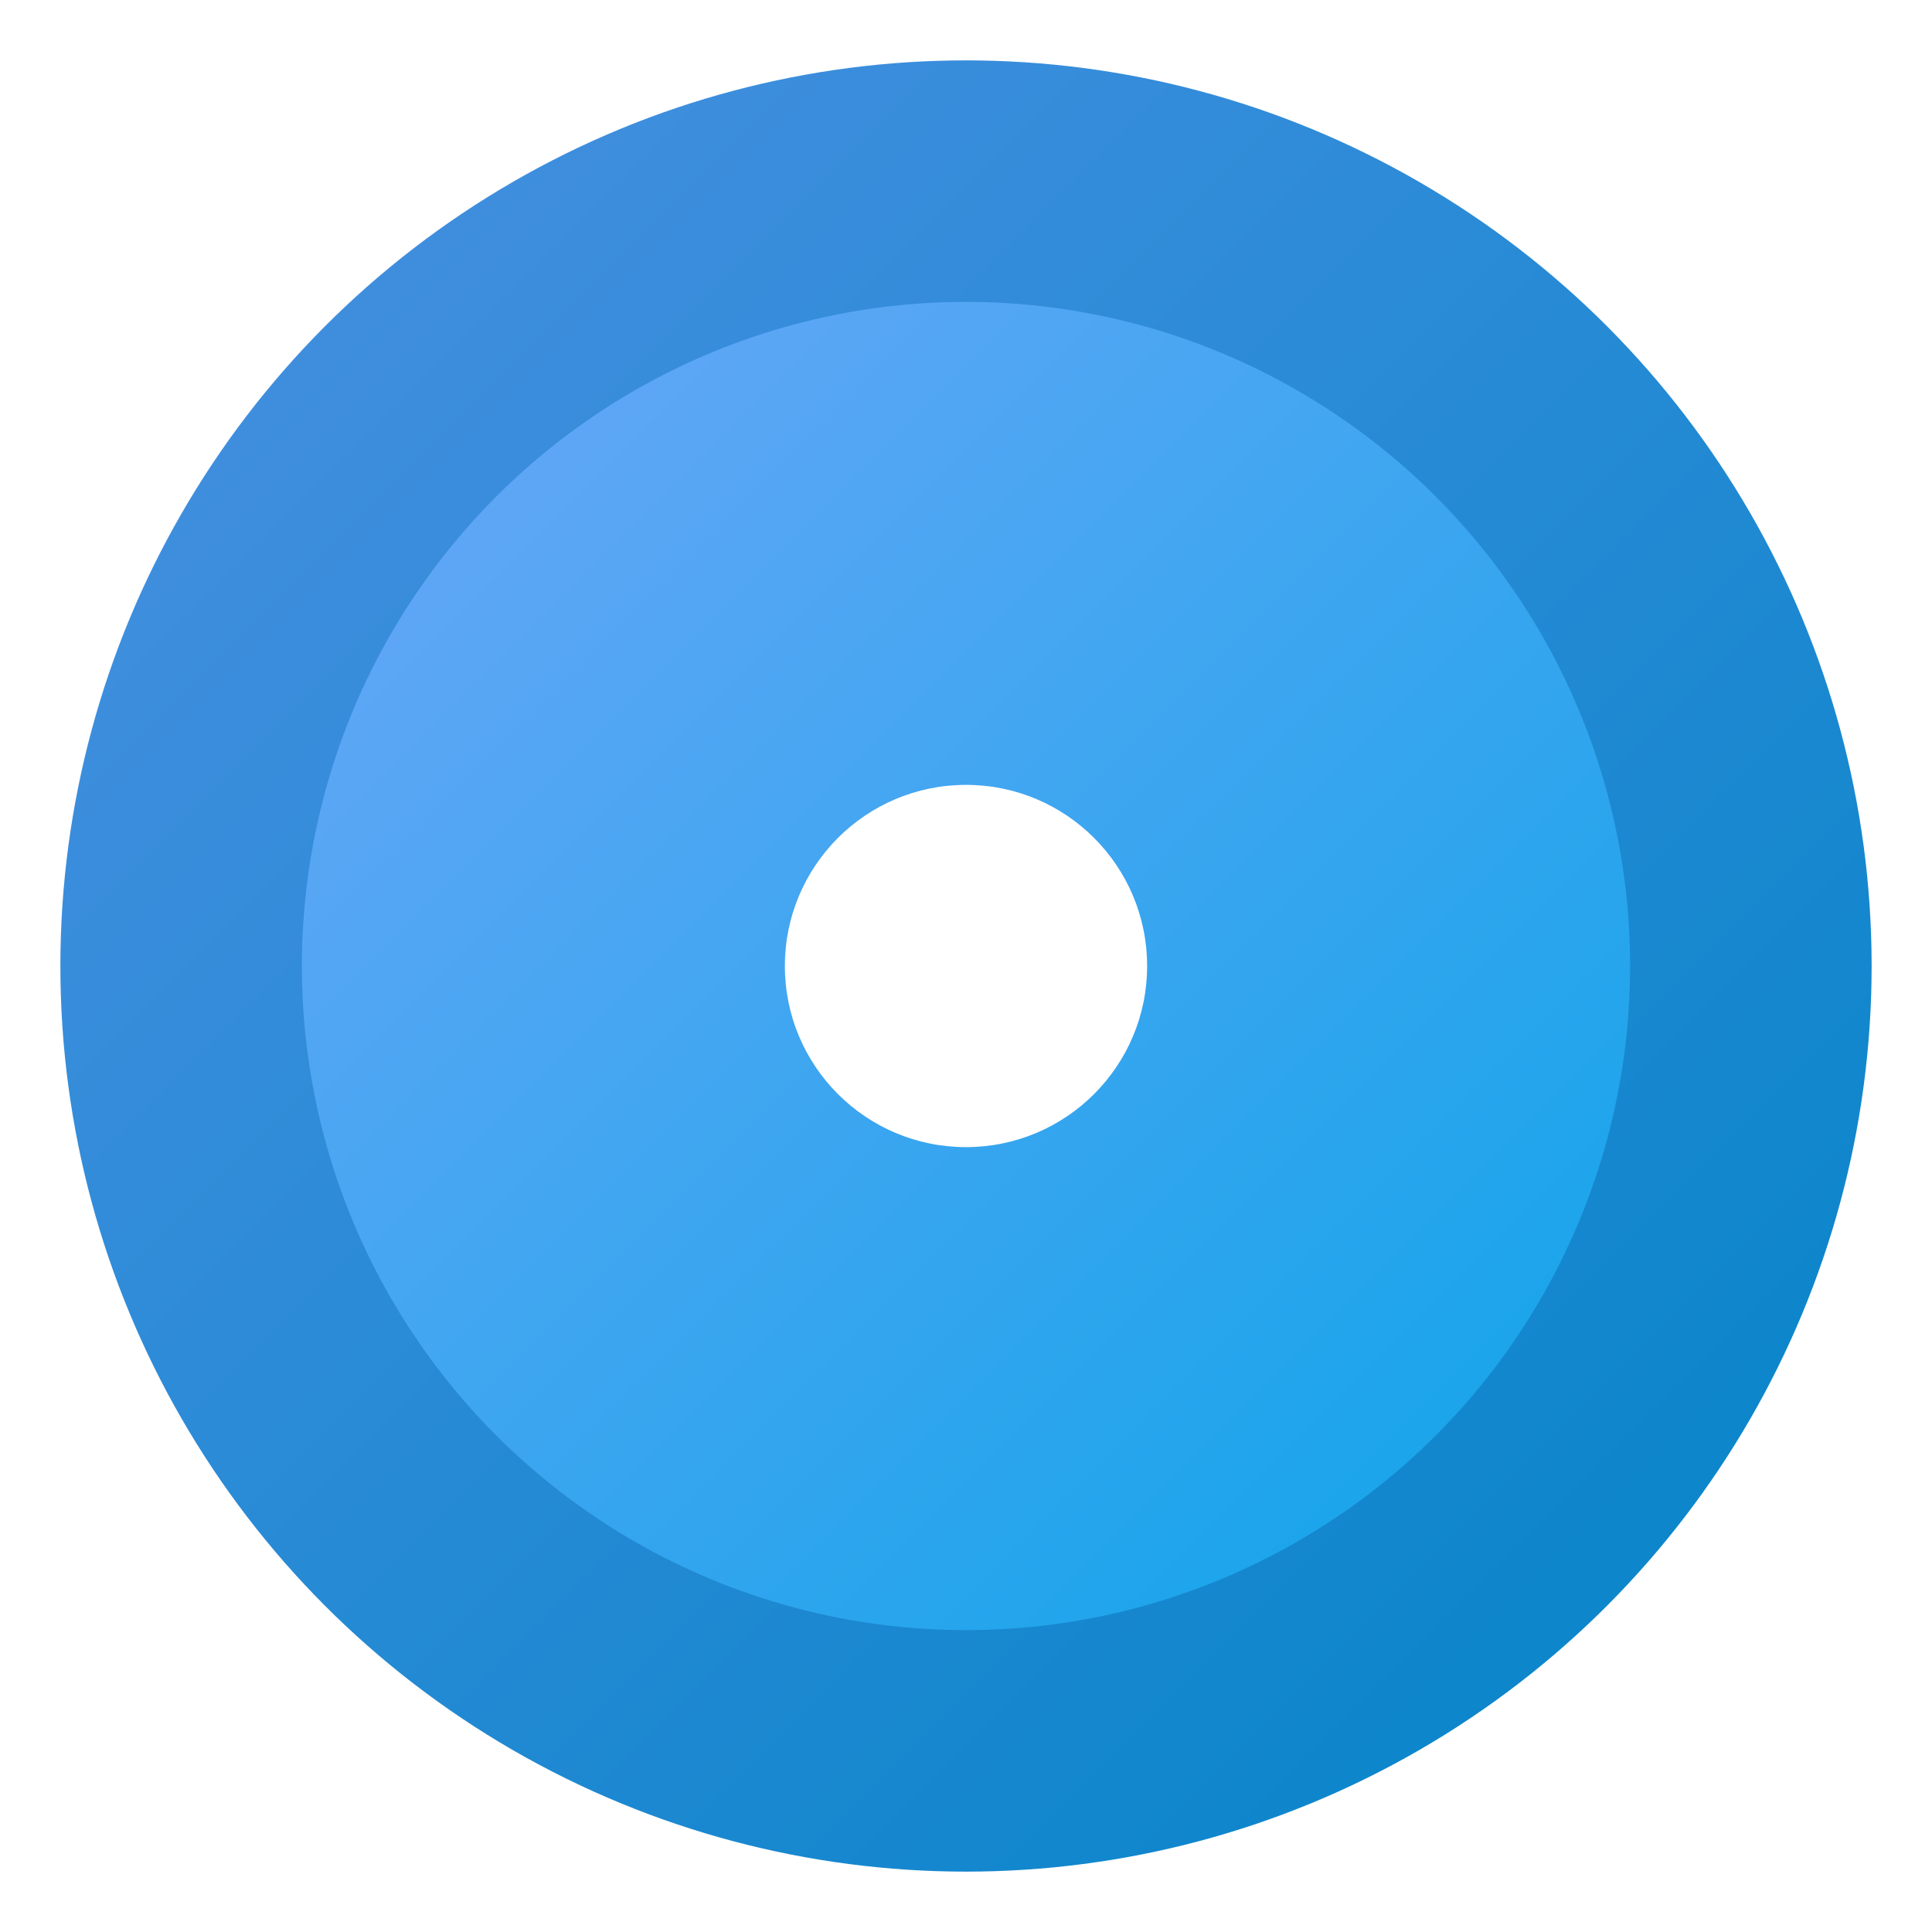
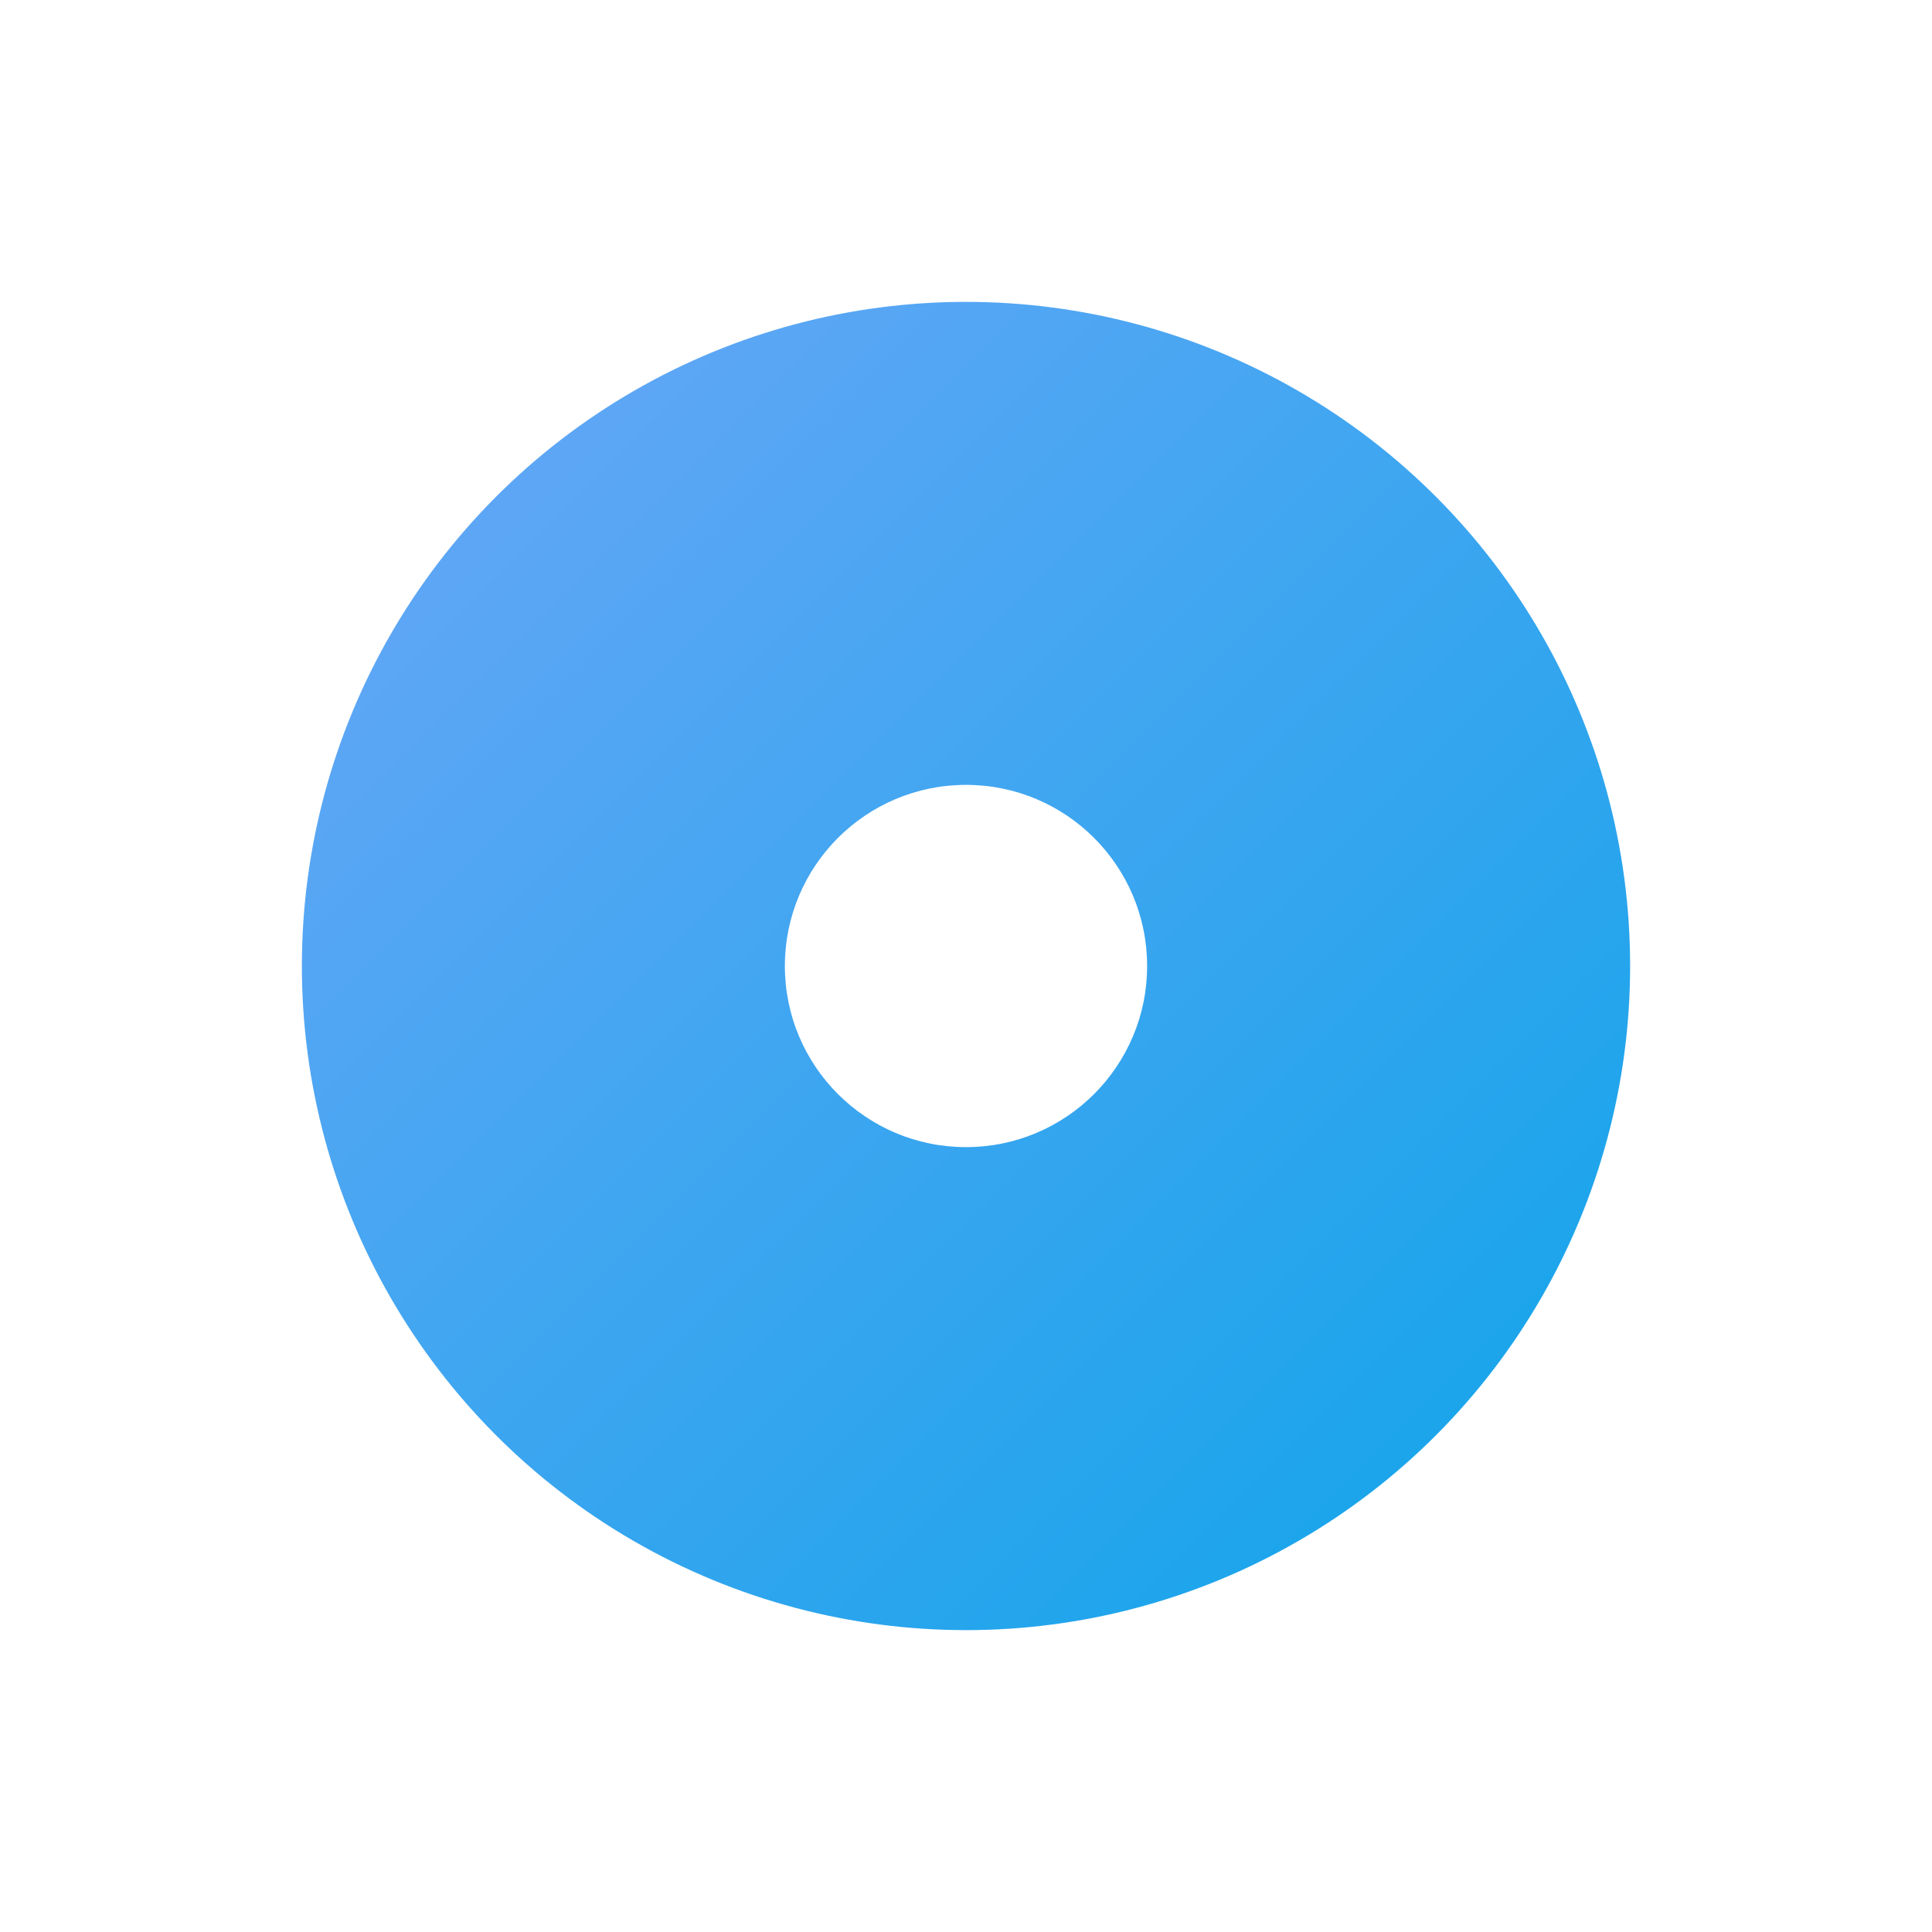
<svg xmlns="http://www.w3.org/2000/svg" width="32" height="32" viewBox="0 0 32 32" fill="none">
  <defs>
    <linearGradient id="outer" x1="0%" y1="0%" x2="100%" y2="100%">
      <stop offset="0%" style="stop-color:#4a90e2;stop-opacity:1" />
      <stop offset="100%" style="stop-color:#0284c7;stop-opacity:1" />
    </linearGradient>
    <linearGradient id="inner" x1="0%" y1="0%" x2="100%" y2="100%">
      <stop offset="0%" style="stop-color:#6ba6f7;stop-opacity:1" />
      <stop offset="100%" style="stop-color:#0ea5e9;stop-opacity:1" />
    </linearGradient>
    <filter id="shadow">
      <feDropShadow dx="0" dy="1" stdDeviation="1" flood-opacity="0.2" />
    </filter>
  </defs>
-   <circle cx="16" cy="16" r="15" fill="url(#outer)" filter="url(#shadow)" />
  <circle cx="16" cy="16" r="11" fill="url(#inner)" />
  <circle cx="16" cy="16" r="3" fill="white" />
</svg>